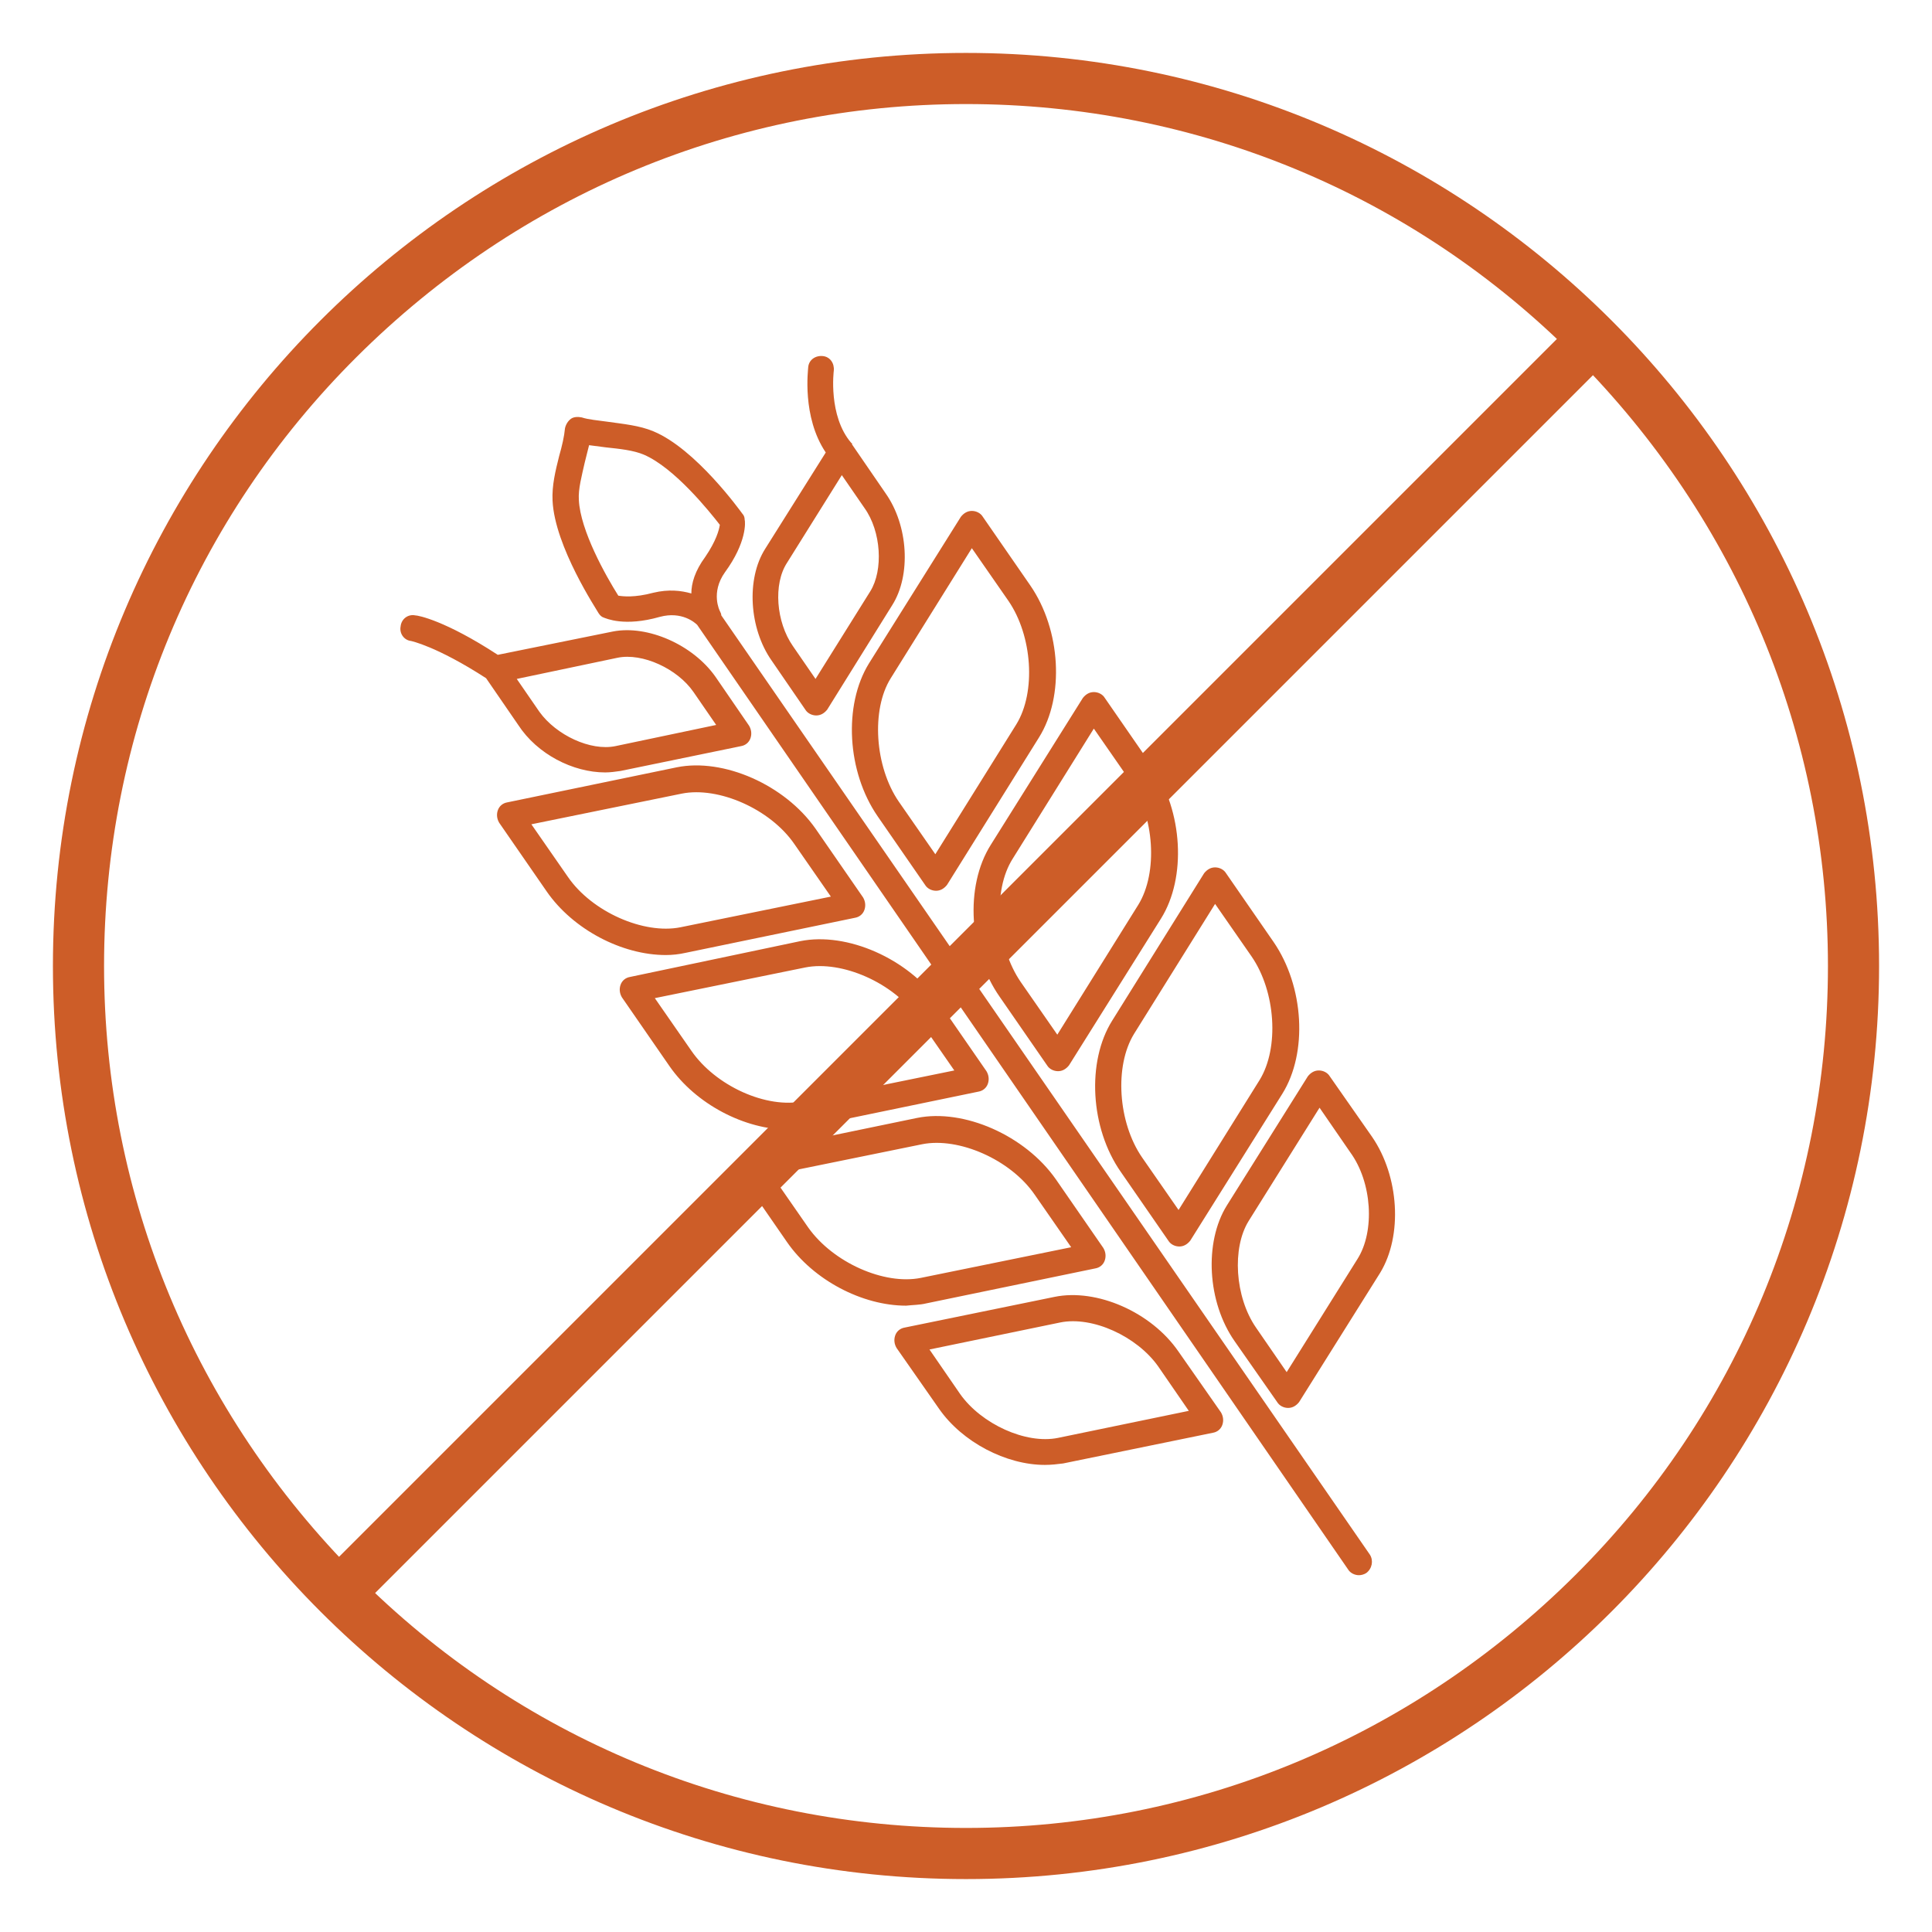
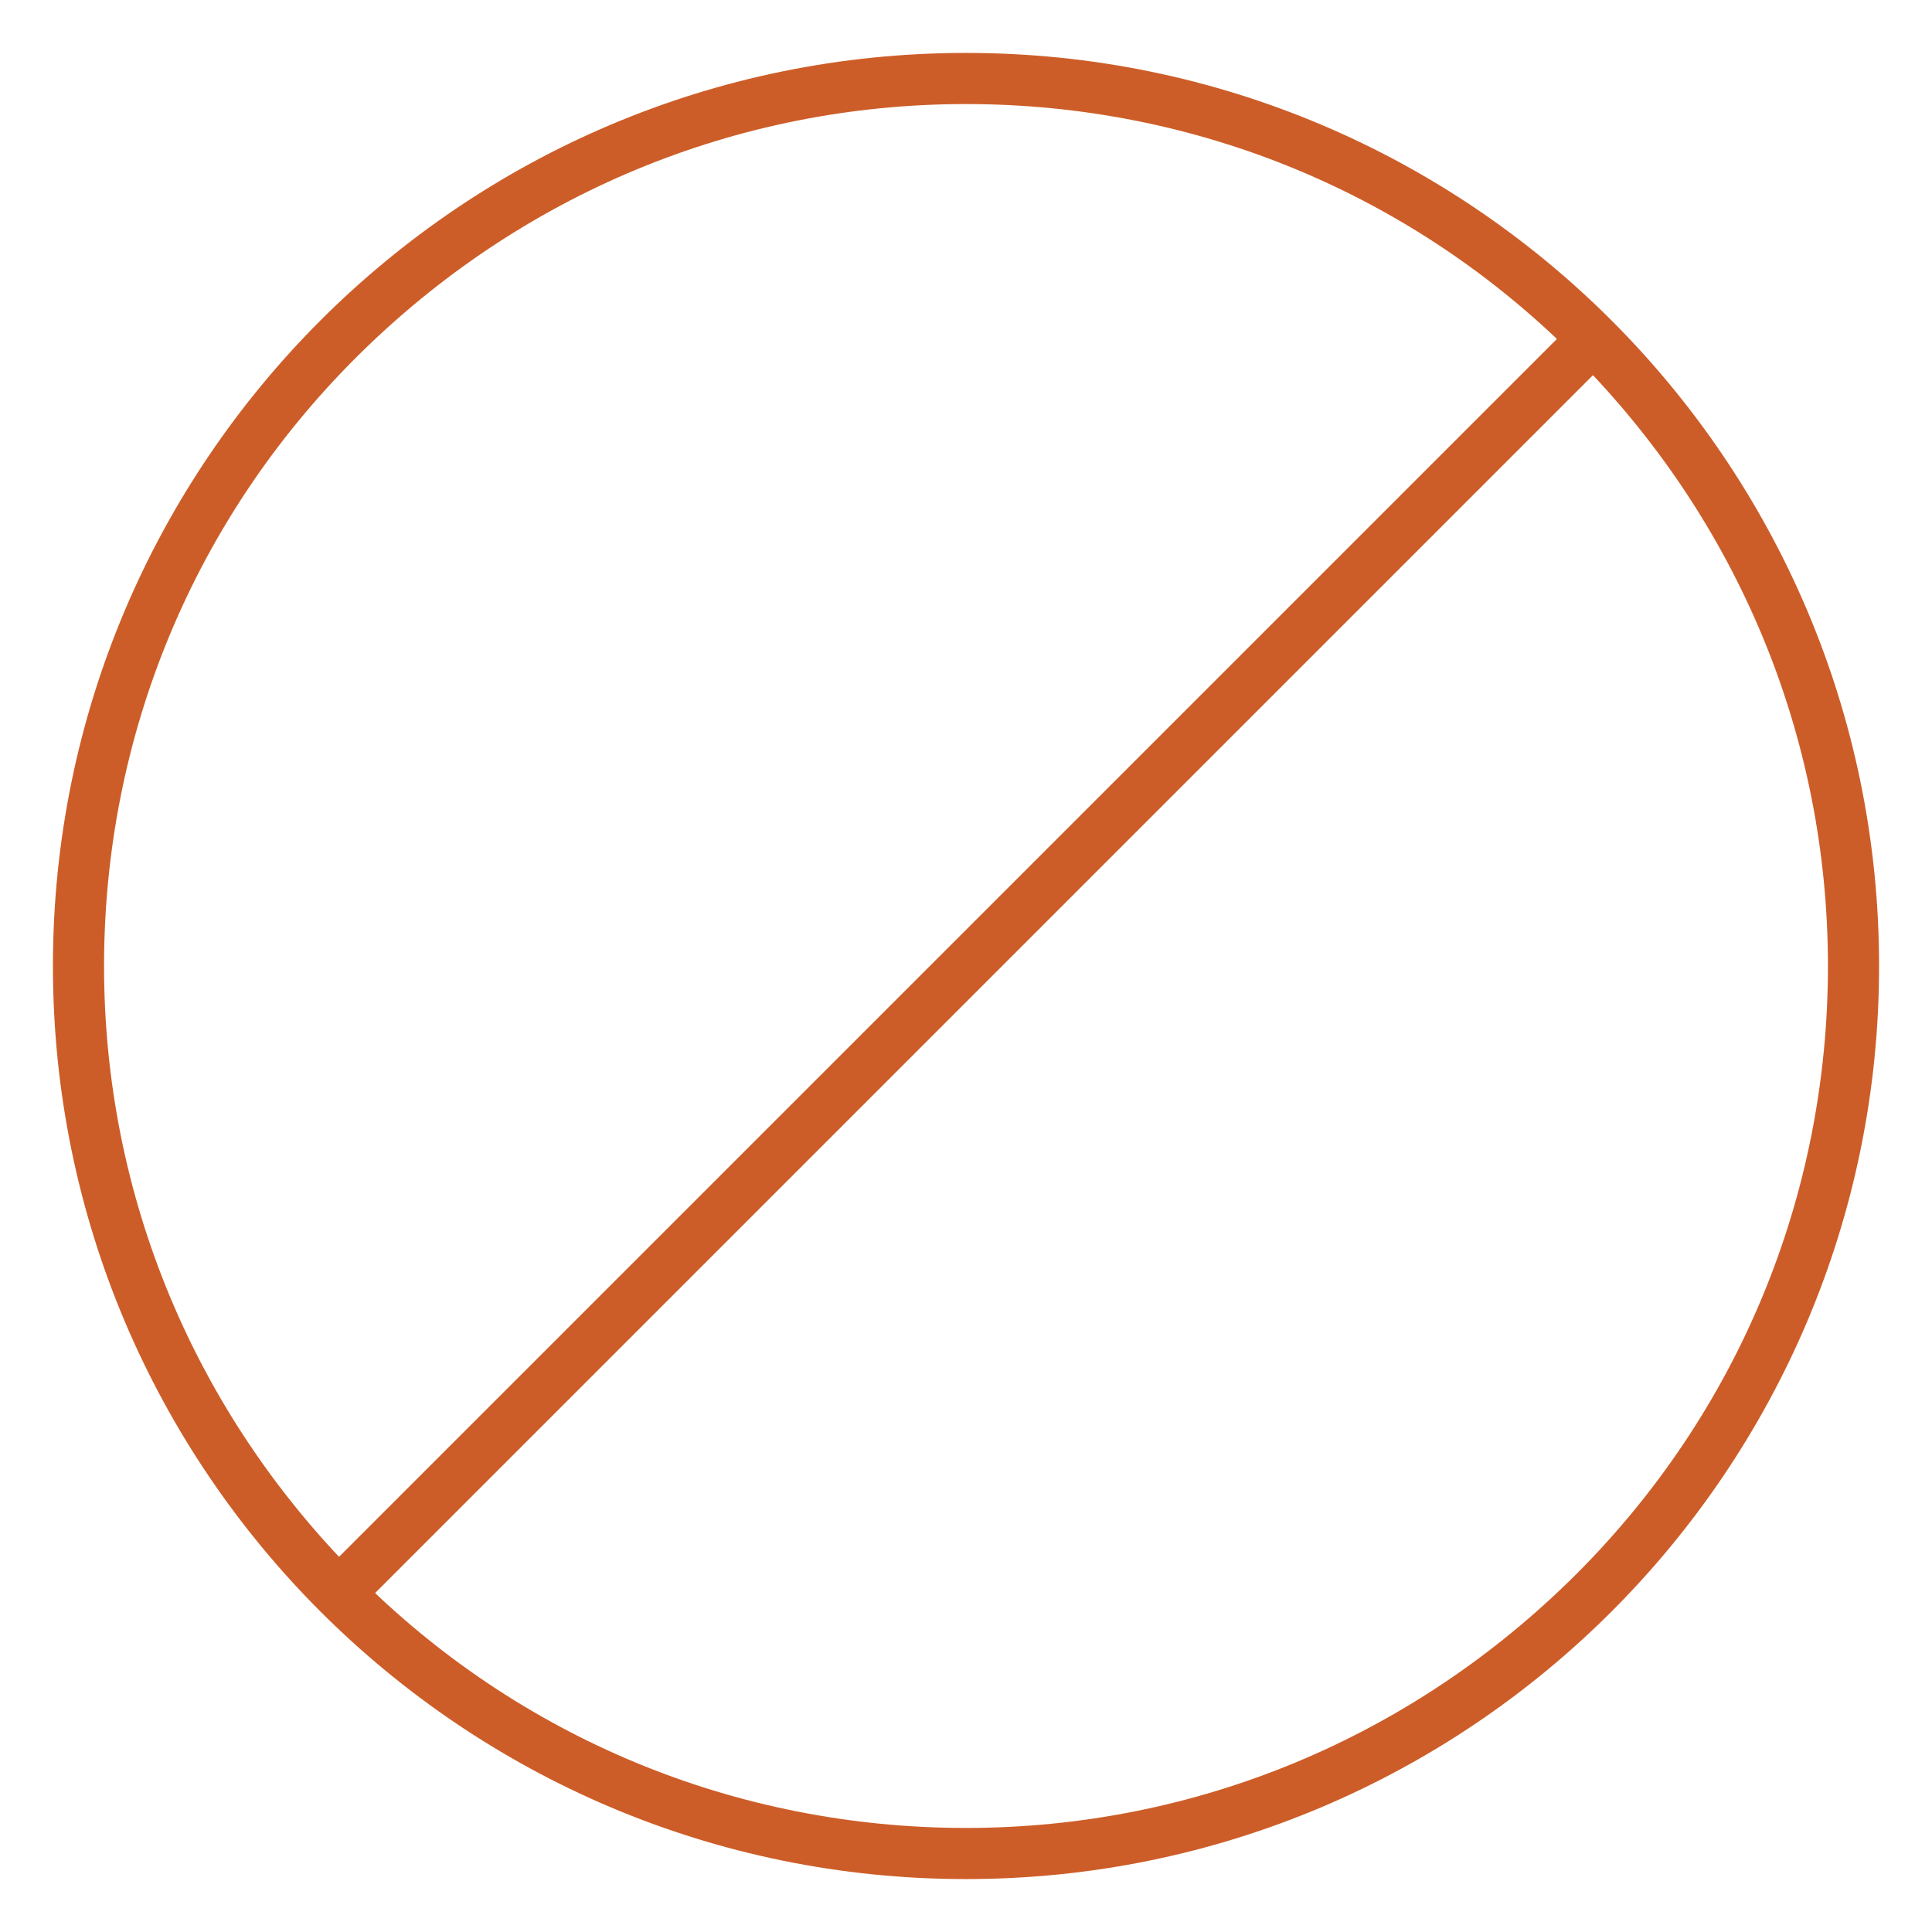
<svg xmlns="http://www.w3.org/2000/svg" xmlns:ns1="http://sodipodi.sourceforge.net/DTD/sodipodi-0.dtd" xmlns:ns2="http://www.inkscape.org/namespaces/inkscape" version="1.1" id="svg2054" x="0px" y="0px" viewBox="-1002 900.665 2484 2484" enable-background="new -1002 900.665 2484 2484" xml:space="preserve">
  <ns1:namedview bordercolor="#666666" borderopacity="1.0" id="base" ns2:current-layer="layer1" ns2:cx="400" ns2:cy="560" ns2:document-rotation="0" ns2:document-units="mm" ns2:pageopacity="0.0" ns2:pageshadow="2" ns2:window-height="706" ns2:window-maximized="1" ns2:window-width="1366" ns2:window-x="-8" ns2:window-y="-8" ns2:zoom="0.35" pagecolor="#ffffff" showgrid="false">
	</ns1:namedview>
  <g>
-     <path fill="#CD5D28" d="M439.103,2407.51l61.046,88.281c2.818,4.696,8.452,7.513,14.087,7.513l0,0   c5.635,0,10.331-2.818,14.087-7.513l118.335-188.772c32.871-52.593,28.175-138.057-11.27-195.346l-61.046-88.282   c-2.818-4.696-8.452-7.513-14.087-7.513l0,0c-5.635,0-10.331,2.818-14.087,7.513l-118.335,189.712   C394.962,2265.696,399.658,2351.16,439.103,2407.51z M456.008,2230.008l104.247-167.171l46.958,67.62   c30.992,45.08,35.688,117.396,10.331,158.719l-104.247,167.171l-46.958-67.62C435.346,2343.647,430.651,2271.331,456.008,2230.008z    M126.361,1950.136l61.046,88.282c2.818,4.696,8.452,7.513,14.087,7.513l0,0c5.635,0,10.331-2.818,14.087-7.513l118.335-189.711   c32.871-52.593,28.175-138.057-11.27-195.346l-61.046-88.281c-2.818-4.696-8.452-7.513-14.087-7.513   c-5.635,0-10.331,2.817-14.087,7.513l-118.335,188.772C82.22,1807.383,86.916,1892.848,126.361,1950.136z M143.266,1772.634   l104.247-167.171l46.958,67.62c30.992,45.08,35.688,117.396,10.331,158.719l-104.247,167.171l-46.958-67.62   C122.604,1886.273,117.909,1813.018,143.266,1772.634z M283.202,2182.11l61.046,88.281c2.818,4.696,8.452,7.513,14.087,7.513l0,0   c5.635,0,10.331-2.817,14.087-7.513l118.335-188.772c32.871-52.593,28.175-138.057-11.27-195.346l-61.046-88.282   c-2.818-4.696-8.452-7.513-14.087-7.513s-10.331,2.818-14.087,7.513l-118.335,188.772   C238.122,2040.296,243.757,2125.76,283.202,2182.11z M300.106,2004.608l104.247-167.171l46.958,67.62   c30.992,45.08,35.688,117.396,10.331,158.719l-104.247,167.171l-46.958-67.62C279.445,2118.247,273.81,2045.931,300.106,2004.608z    M762.176,2362.43l-54.472-77.951c-2.818-4.696-8.452-7.513-14.087-7.513s-10.331,2.818-14.087,7.513l-104.247,166.232   c-29.114,46.958-25.357,123.97,10.331,174.685l54.472,77.951c2.818,4.696,8.452,7.513,14.087,7.513l0,0   c5.635,0,10.331-2.817,14.087-7.513l104.247-166.232C801.621,2489.217,796.925,2413.145,762.176,2362.43z M743.392,2519.271   l-91.099,145.571l-39.445-57.289c-27.236-39.445-30.992-102.369-9.392-137.118l91.099-145.571l39.445,57.289   C762.176,2420.658,765.932,2483.582,743.392,2519.271z M33.384,1813.018c2.818,4.696,8.452,7.513,14.087,7.513l0,0   c5.635,0,10.331-2.818,14.087-7.513l83.586-134.301c24.418-38.506,20.662-102.369-8.452-143.692l-43.202-62.924c0,0,0,0,0-0.939   c0,0,0-0.939-0.939-0.939c-30.053-34.749-22.54-92.977-22.54-92.977c0.939-9.392-4.696-17.844-14.087-18.783   c-9.392-0.939-17.844,4.696-18.783,14.088c0,2.818-8.452,63.863,22.54,109.882l-77.951,123.97   c-24.418,38.506-20.662,102.369,8.452,143.692L33.384,1813.018z M9.905,1624.246l70.437-112.7l29.114,42.262   c21.601,30.053,24.418,79.829,7.513,107.065l-70.437,112.7l-29.114-42.262C-4.183,1700.319-7.94,1651.482,9.905,1624.246z    M-74.62,1691.866c0-1.878-0.939-3.757-1.878-5.635c0,0-12.209-23.479,6.574-49.776c28.175-38.506,26.297-64.802,25.357-67.62   c0-2.818-0.939-5.635-2.818-7.513c-2.818-3.757-60.107-83.586-114.578-106.126c-17.844-7.513-38.506-9.392-58.228-12.209   c-13.148-1.878-25.357-2.818-33.81-5.635c-4.696-0.939-10.331-0.939-14.087,1.878c-3.757,2.818-6.574,7.513-7.513,12.209   c-0.939,10.331-3.757,22.54-7.513,35.688c-4.696,18.783-9.392,37.567-8.453,57.289c2.818,59.167,57.289,140.875,59.167,144.631   c1.878,2.818,3.757,4.696,6.574,5.635c2.818,0.939,26.297,12.209,72.316-0.939c28.175-7.513,45.08,7.513,47.897,10.331   l836.796,1214.34c2.818,4.696,8.452,7.513,14.087,7.513c2.818,0,6.574-0.939,9.392-2.817c7.513-5.635,9.392-15.966,4.696-23.479   L-74.62,1691.866z M-113.126,1663.691c-13.148-3.757-29.114-5.635-48.837-0.939c-24.418,6.574-39.445,4.696-45.08,3.757   c-15.966-25.358-48.837-83.586-50.715-123.031c-0.939-14.088,3.757-30.992,7.513-47.897c1.878-7.513,3.757-15.027,5.635-22.54   c6.574,0.939,14.087,1.878,21.601,2.818c17.844,1.878,35.688,3.757,48.837,9.392c39.445,16.905,84.525,73.255,97.673,90.16   c-0.939,6.574-4.696,20.662-18.783,41.323C-108.43,1634.577-113.126,1650.543-113.126,1663.691z M188.346,2576.56l217.886-45.08   c5.635-0.939,10.331-4.696,12.209-10.331c1.878-5.635,0.939-11.27-1.878-15.966l-61.046-88.281   c-39.445-56.35-118.335-91.099-178.441-78.89l-217.886,45.08c-5.635,0.939-10.331,4.696-12.209,10.331   c-1.878,5.635-0.939,11.27,1.878,15.966l61.046,88.281c33.81,48.837,96.734,81.708,153.084,81.708   C171.441,2578.438,180.833,2578.438,188.346,2576.56z M37.14,2478.886l-46.958-67.62l193.468-39.445   c46.958-9.392,113.639,19.722,144.631,64.802l46.958,67.62l-193.468,39.445C134.814,2553.08,69.072,2523.966,37.14,2478.886z    M513.297,2638.544c-34.749-50.715-105.186-81.707-159.658-70.437l-192.529,39.445c-5.635,0.939-10.331,4.696-12.209,10.331   c-1.878,5.635-0.939,11.27,1.878,15.966l54.472,77.951c30.053,43.202,86.403,72.316,136.179,72.316   c8.452,0,15.966-0.939,23.479-1.878l192.529-39.445c5.635-0.939,10.331-4.696,12.209-10.331s0.939-11.27-1.878-15.966   L513.297,2638.544z M358.335,2749.366c-41.323,8.452-98.612-17.844-125.848-56.35l-39.445-57.289l168.111-34.749   c41.323-8.452,98.612,17.844,125.848,56.35l39.445,57.289L358.335,2749.366z M-223.948,1893.787c6.574,0,13.148-0.939,19.722-1.878   l154.962-31.932c5.635-0.939,10.331-4.696,12.209-10.331c1.878-5.635,0.939-11.27-1.878-15.966l-43.202-62.924   c-29.114-41.323-87.342-66.681-131.483-58.228l-148.388,30.053c-67.62-44.141-102.369-50.715-106.126-50.715   c-9.392-1.878-17.844,4.696-18.783,14.087c-1.878,9.392,4.696,17.844,13.148,18.783c0,0,32.871,6.574,96.734,47.897l41.323,60.107   C-311.29,1870.307-265.271,1893.787-223.948,1893.787z M-207.982,1746.338c31.932-6.574,77.011,14.087,97.673,44.141l29.114,42.262   l-129.605,27.236c-31.932,6.574-76.072-14.087-97.673-44.141l-29.114-42.262L-207.982,1746.338z M-120.639,2125.76l217.886-45.08   c5.635-0.939,10.331-4.696,12.209-10.331c1.878-5.635,0.939-11.27-1.878-15.966l-61.046-88.281   c-39.445-56.35-118.335-91.099-178.441-78.89l-217.886,45.08c-5.635,0.939-10.331,4.696-12.209,10.331s-0.939,11.27,1.878,15.966   l61.046,88.281c33.81,48.837,96.734,81.707,153.084,81.707C-137.544,2128.578-129.092,2127.639-120.639,2125.76z    M-271.845,2028.087l-46.958-67.62l193.468-39.445c46.958-9.392,113.639,19.723,144.631,64.802l46.958,67.62l-193.468,39.445   C-174.172,2102.281-240.852,2073.167-271.845,2028.087z M38.08,2349.282l217.886-45.08c5.635-0.939,10.331-4.696,12.209-10.331   c1.878-5.635,0.939-11.27-1.878-15.966l-61.046-88.281c-39.445-56.35-118.335-91.099-178.441-78.89l-218.825,46.019   c-5.635,0.939-10.331,4.696-12.209,10.331c-1.878,5.635-0.939,11.27,1.878,15.966l61.046,88.281   c33.81,48.837,96.734,81.708,153.084,81.708C20.235,2352.099,29.627,2351.16,38.08,2349.282z M-113.126,2251.609l-46.958-67.62   l193.468-39.445c46.958-9.392,113.639,19.723,144.631,64.802l46.958,67.62l-193.468,39.445   C-16.392,2326.742-82.134,2296.688-113.126,2251.609z" />
    <g>
      <path fill="#CD5D28" d="M240,1034.451c295.837,0,574.769,115.517,783.264,324.951s324.951,487.427,324.951,783.264    s-115.517,574.769-324.951,783.264S535.837,3250.88,240,3250.88s-574.769-115.517-783.264-324.951    s-324.951-487.427-324.951-783.264s115.517-574.769,324.951-783.264S-55.837,1034.451,240,1034.451 M240,968.709    c-648.024,0-1173.956,525.932-1173.956,1173.956S-408.024,3316.622,240,3316.622s1173.956-525.932,1173.956-1173.956    S888.024,968.709,240,968.709L240,968.709z" />
    </g>
    <polygon fill="#CD5D28" points="-531.289,2960.436 -577.78,2913.955 1011.289,1324.886 1057.771,1371.376  " />
  </g>
</svg>